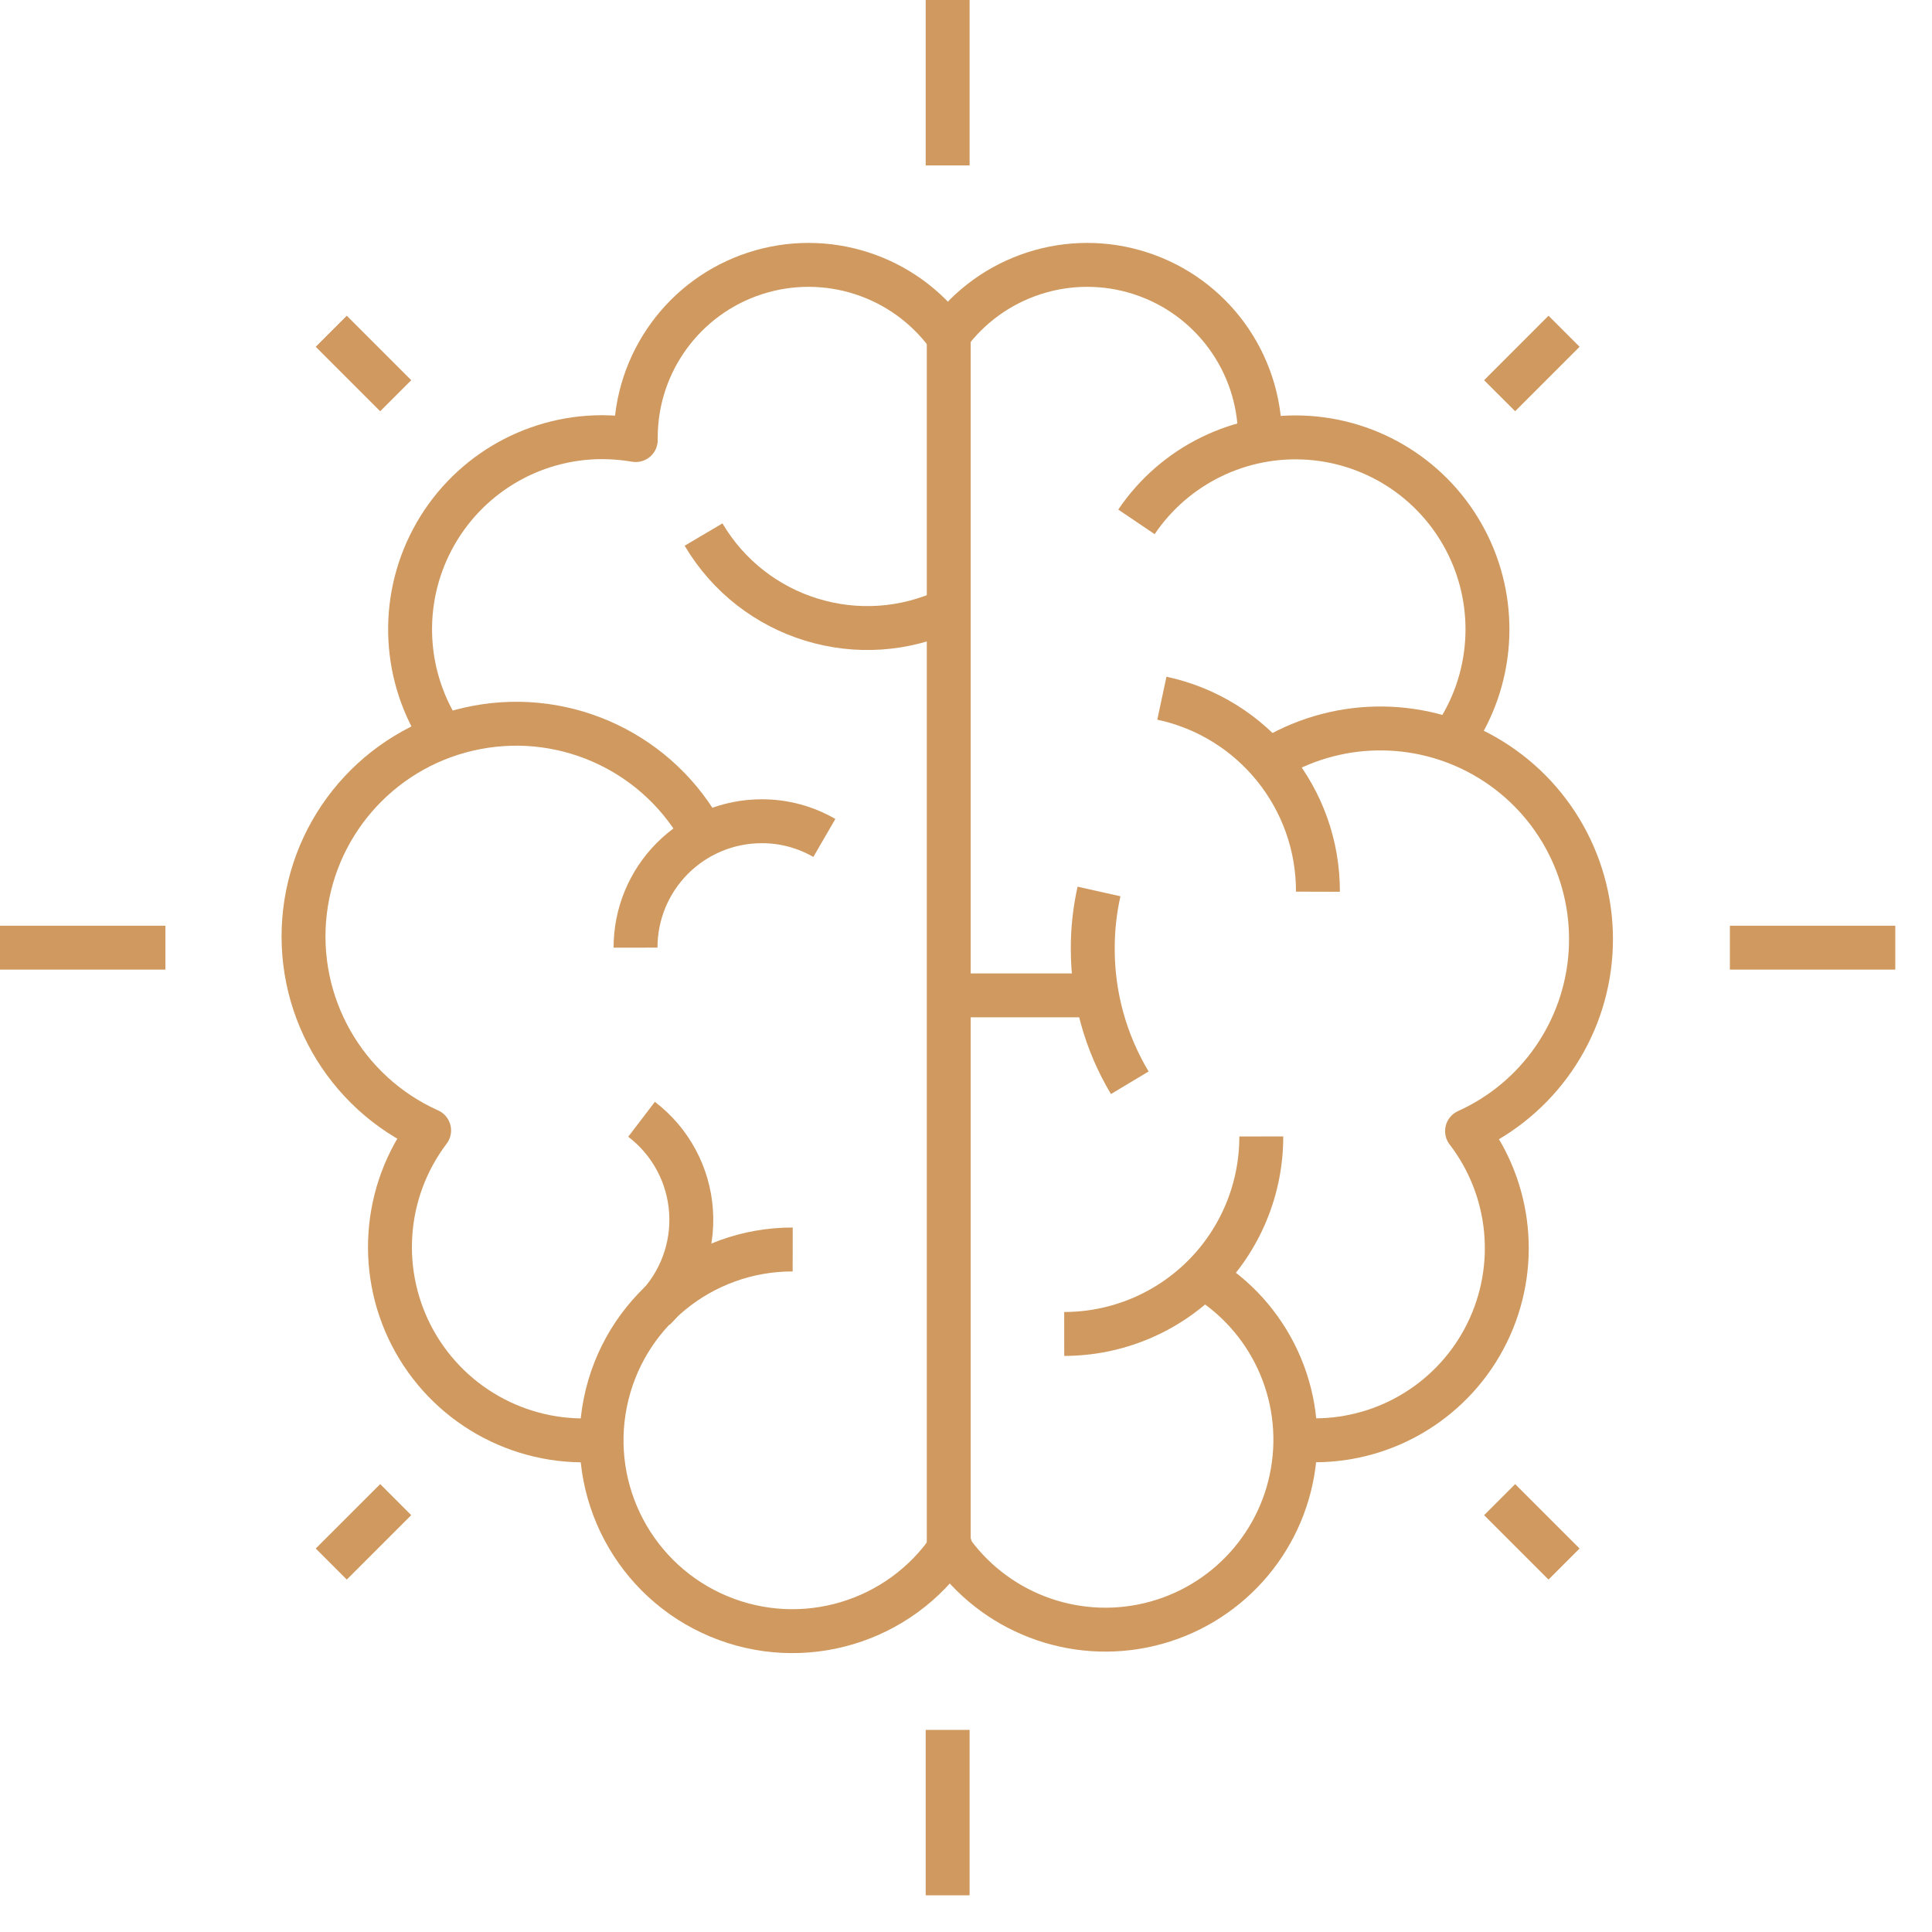
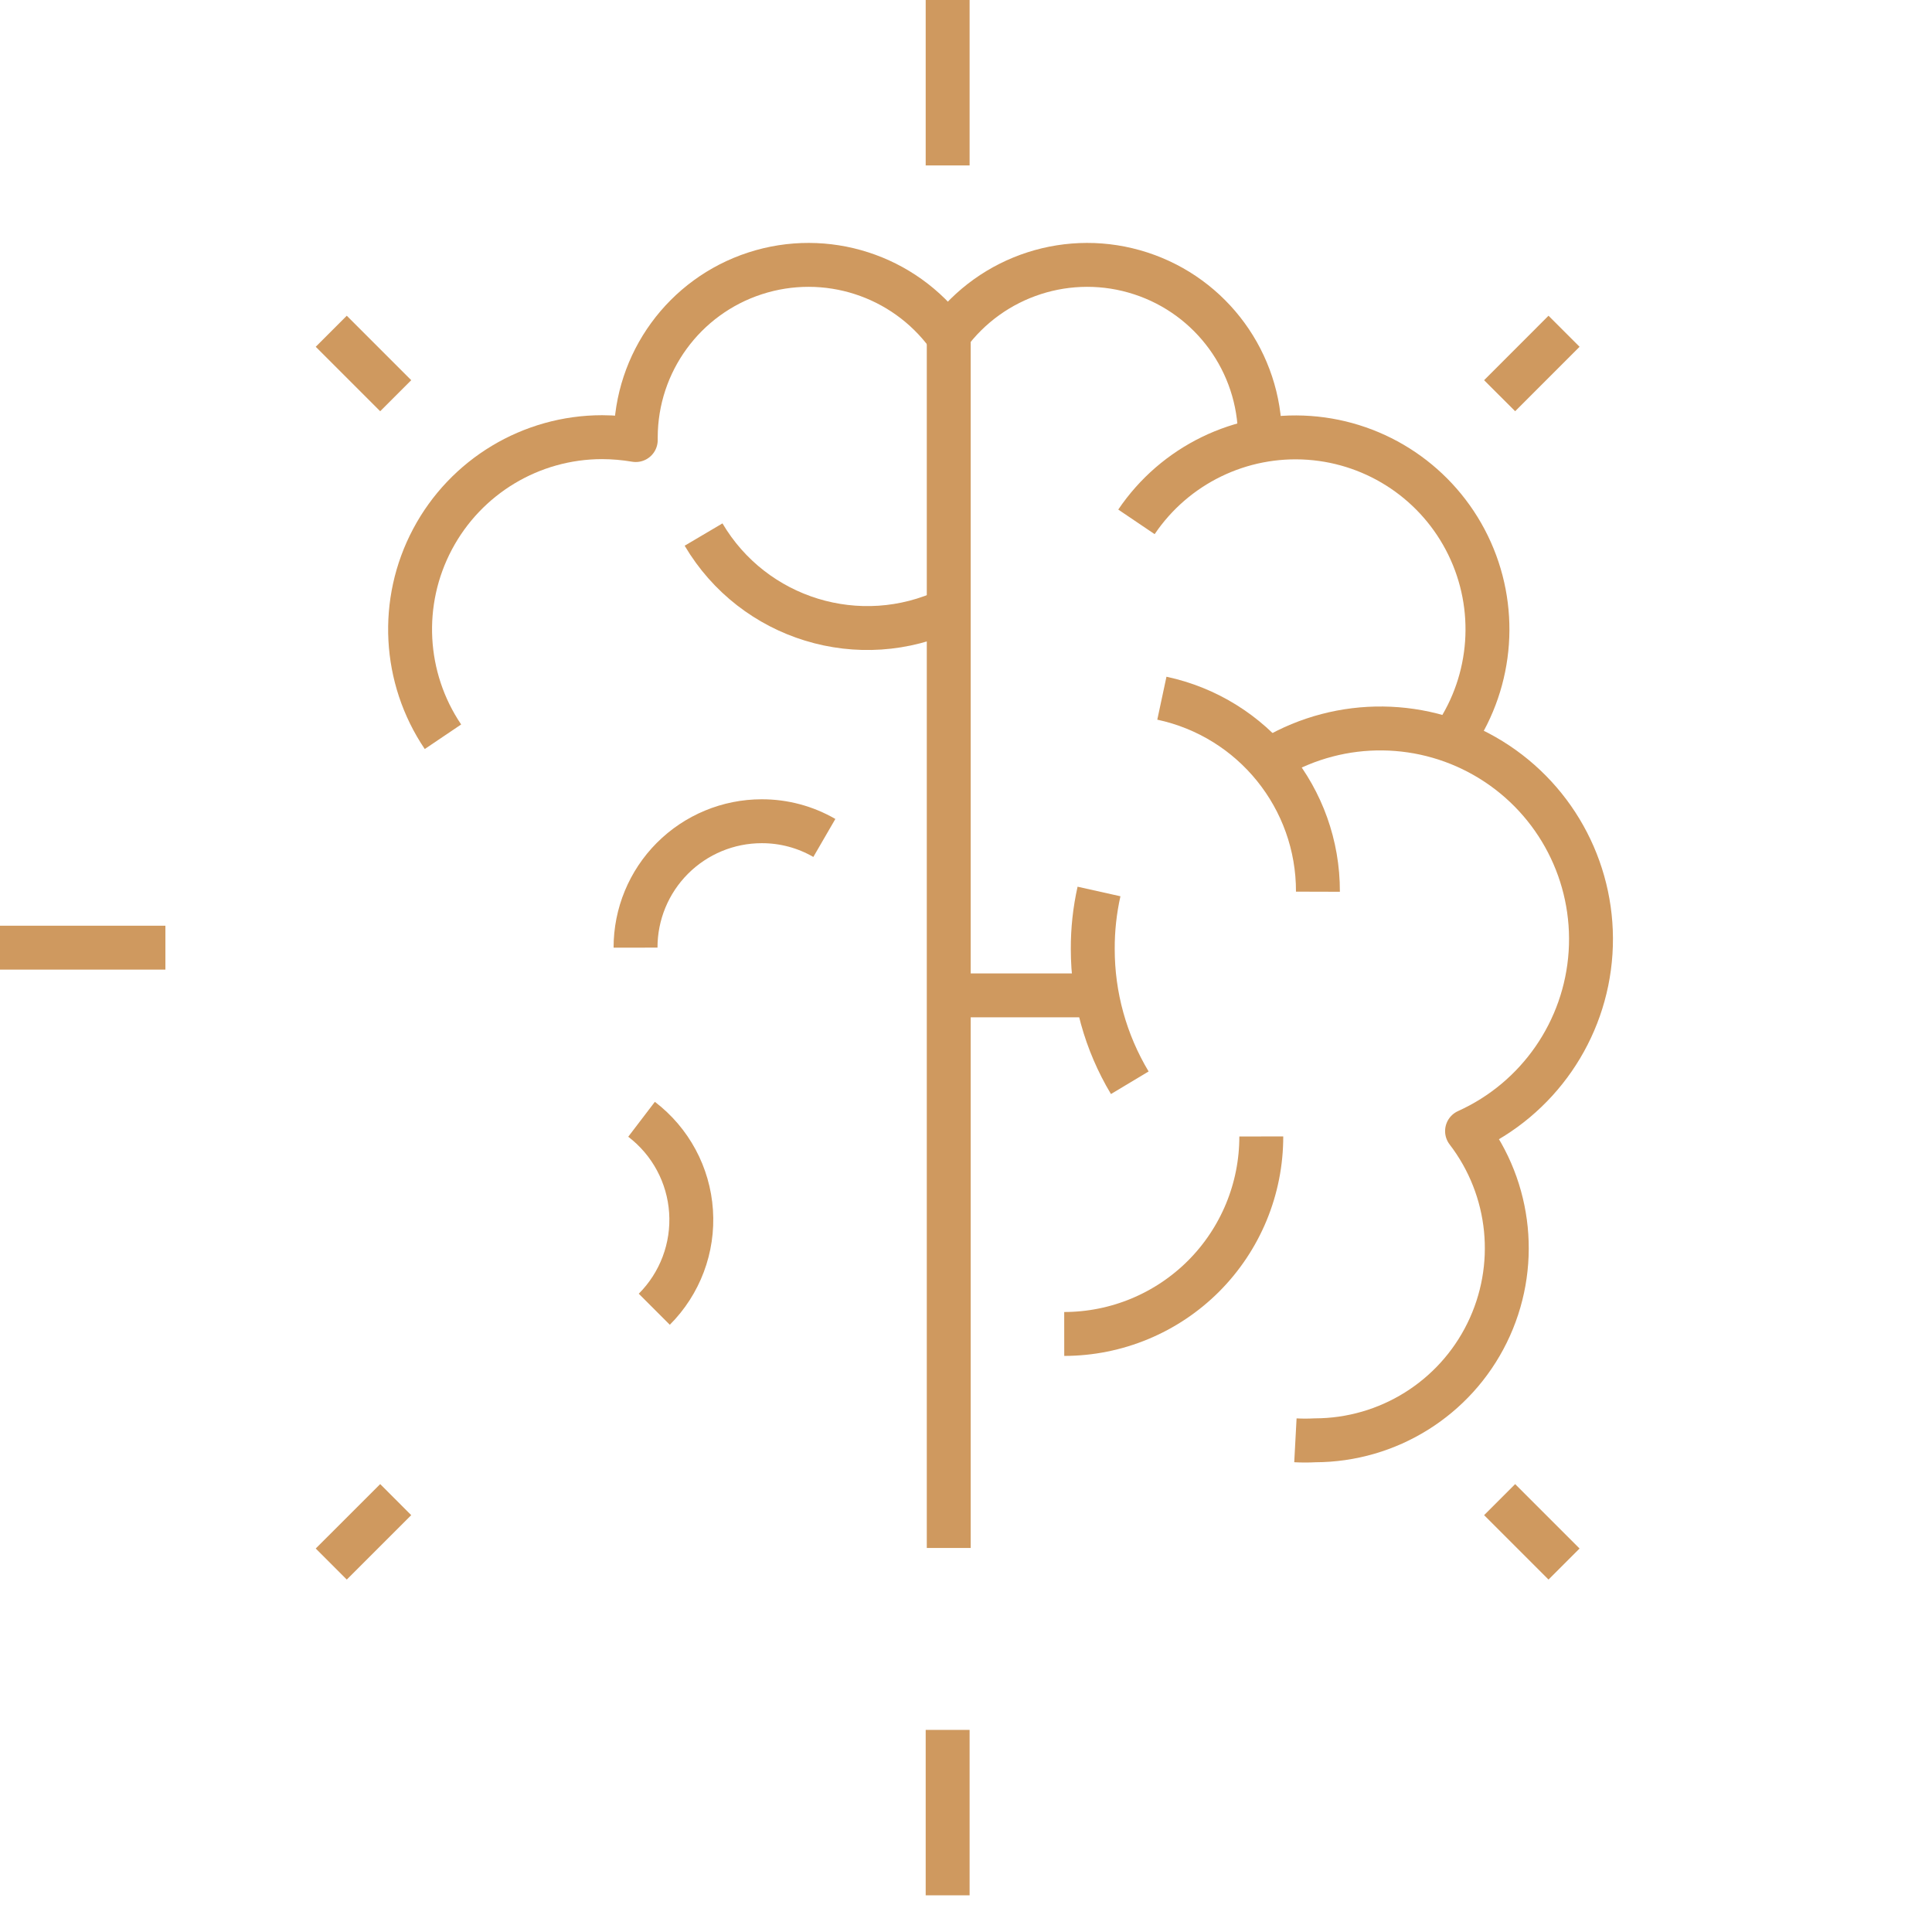
<svg xmlns="http://www.w3.org/2000/svg" width="44" height="44" viewBox="0 0 44 44" fill="none">
  <path d="M21.607 7.641V7.641V35.254" stroke="#CF995F" stroke-linejoin="round" />
  <path d="M25.882 11.885C26.756 10.591 28.255 9.862 29.813 9.972C31.37 10.082 32.751 11.014 33.435 12.419C34.119 13.823 34.001 15.485 33.127 16.779" stroke="#CF995F" stroke-linejoin="round" />
  <path d="M29.015 17.246C30.546 16.351 32.447 16.373 33.956 17.305C35.466 18.237 36.338 19.926 36.224 21.697C36.11 23.467 35.028 25.03 33.411 25.76V25.76C34.425 27.081 34.602 28.863 33.867 30.357C33.133 31.851 31.614 32.799 29.949 32.802C29.8 32.81 29.651 32.81 29.502 32.802" stroke="#CF995F" stroke-linejoin="round" />
  <path d="M26.461 15.901C28.538 16.345 30.021 18.183 30.015 20.308" stroke="#CF995F" stroke-linejoin="round" />
  <path d="M28.725 25.882C28.727 27.074 28.254 28.217 27.413 29.061C26.571 29.904 25.429 30.379 24.237 30.38" stroke="#CF995F" stroke-linejoin="round" />
  <path d="M25.73 24.659C25.178 23.738 24.886 22.686 24.887 21.613C24.885 21.172 24.933 20.733 25.029 20.303" stroke="#CF995F" stroke-linejoin="round" />
  <path d="M10.088 16.779C9.183 15.438 9.092 13.707 9.851 12.279C10.61 10.85 12.095 9.957 13.713 9.956C13.97 9.957 14.226 9.979 14.479 10.022V9.956C14.484 8.256 15.58 6.752 17.195 6.226C18.811 5.7 20.582 6.27 21.587 7.641C22.592 6.27 24.363 5.7 25.979 6.226C27.595 6.752 28.69 8.256 28.695 9.956" stroke="#CF995F" stroke-linejoin="round" />
-   <path d="M13.718 32.782C11.977 32.955 10.299 32.08 9.443 30.554C8.588 29.028 8.717 27.14 9.773 25.745V25.745C7.843 24.879 6.698 22.859 6.946 20.758C7.195 18.656 8.778 16.959 10.858 16.567C12.937 16.174 15.03 17.177 16.028 19.044" stroke="#CF995F" stroke-linejoin="round" />
-   <path d="M18.053 28.456C15.982 28.453 14.196 29.912 13.786 31.943C13.377 33.973 14.457 36.011 16.368 36.811C18.279 37.611 20.489 36.951 21.648 35.234H21.607C22.62 36.711 24.438 37.412 26.18 36.996C27.922 36.58 29.228 35.133 29.463 33.358C29.699 31.582 28.816 29.845 27.243 28.989" stroke="#CF995F" stroke-linejoin="round" />
  <path d="M21.607 13.885C19.584 14.845 17.162 14.103 16.023 12.174" stroke="#CF995F" stroke-linejoin="round" />
  <path d="M14.474 21.582C14.473 20.819 14.775 20.087 15.314 19.547C15.853 19.007 16.585 18.703 17.348 18.703C17.849 18.702 18.341 18.833 18.774 19.084" stroke="#CF995F" stroke-linejoin="round" />
  <path d="M14.611 25.491C15.272 25.995 15.683 26.759 15.738 27.588C15.794 28.417 15.488 29.23 14.901 29.817" stroke="#CF995F" stroke-linejoin="round" />
  <path d="M24.983 22.669H21.648" stroke="#CF995F" stroke-linejoin="round" />
  <path d="M35.62 7.544L34.153 9.012" stroke="#CF995F" stroke-linejoin="round" />
  <path d="M7.544 7.544L9.012 9.012" stroke="#CF995F" stroke-linejoin="round" />
  <path d="M7.544 35.62L9.012 34.153" stroke="#CF995F" stroke-linejoin="round" />
  <path d="M35.62 35.62L34.153 34.153" stroke="#CF995F" stroke-linejoin="round" />
  <path d="M21.582 3.767V0" stroke="#CF995F" stroke-linejoin="round" />
  <path d="M3.767 21.582H0" stroke="#CF995F" stroke-linejoin="round" />
  <path d="M21.582 39.397V43.164" stroke="#CF995F" stroke-linejoin="round" />
-   <path d="M39.397 21.582H43.164" stroke="#CF995F" stroke-linejoin="round" />
</svg>